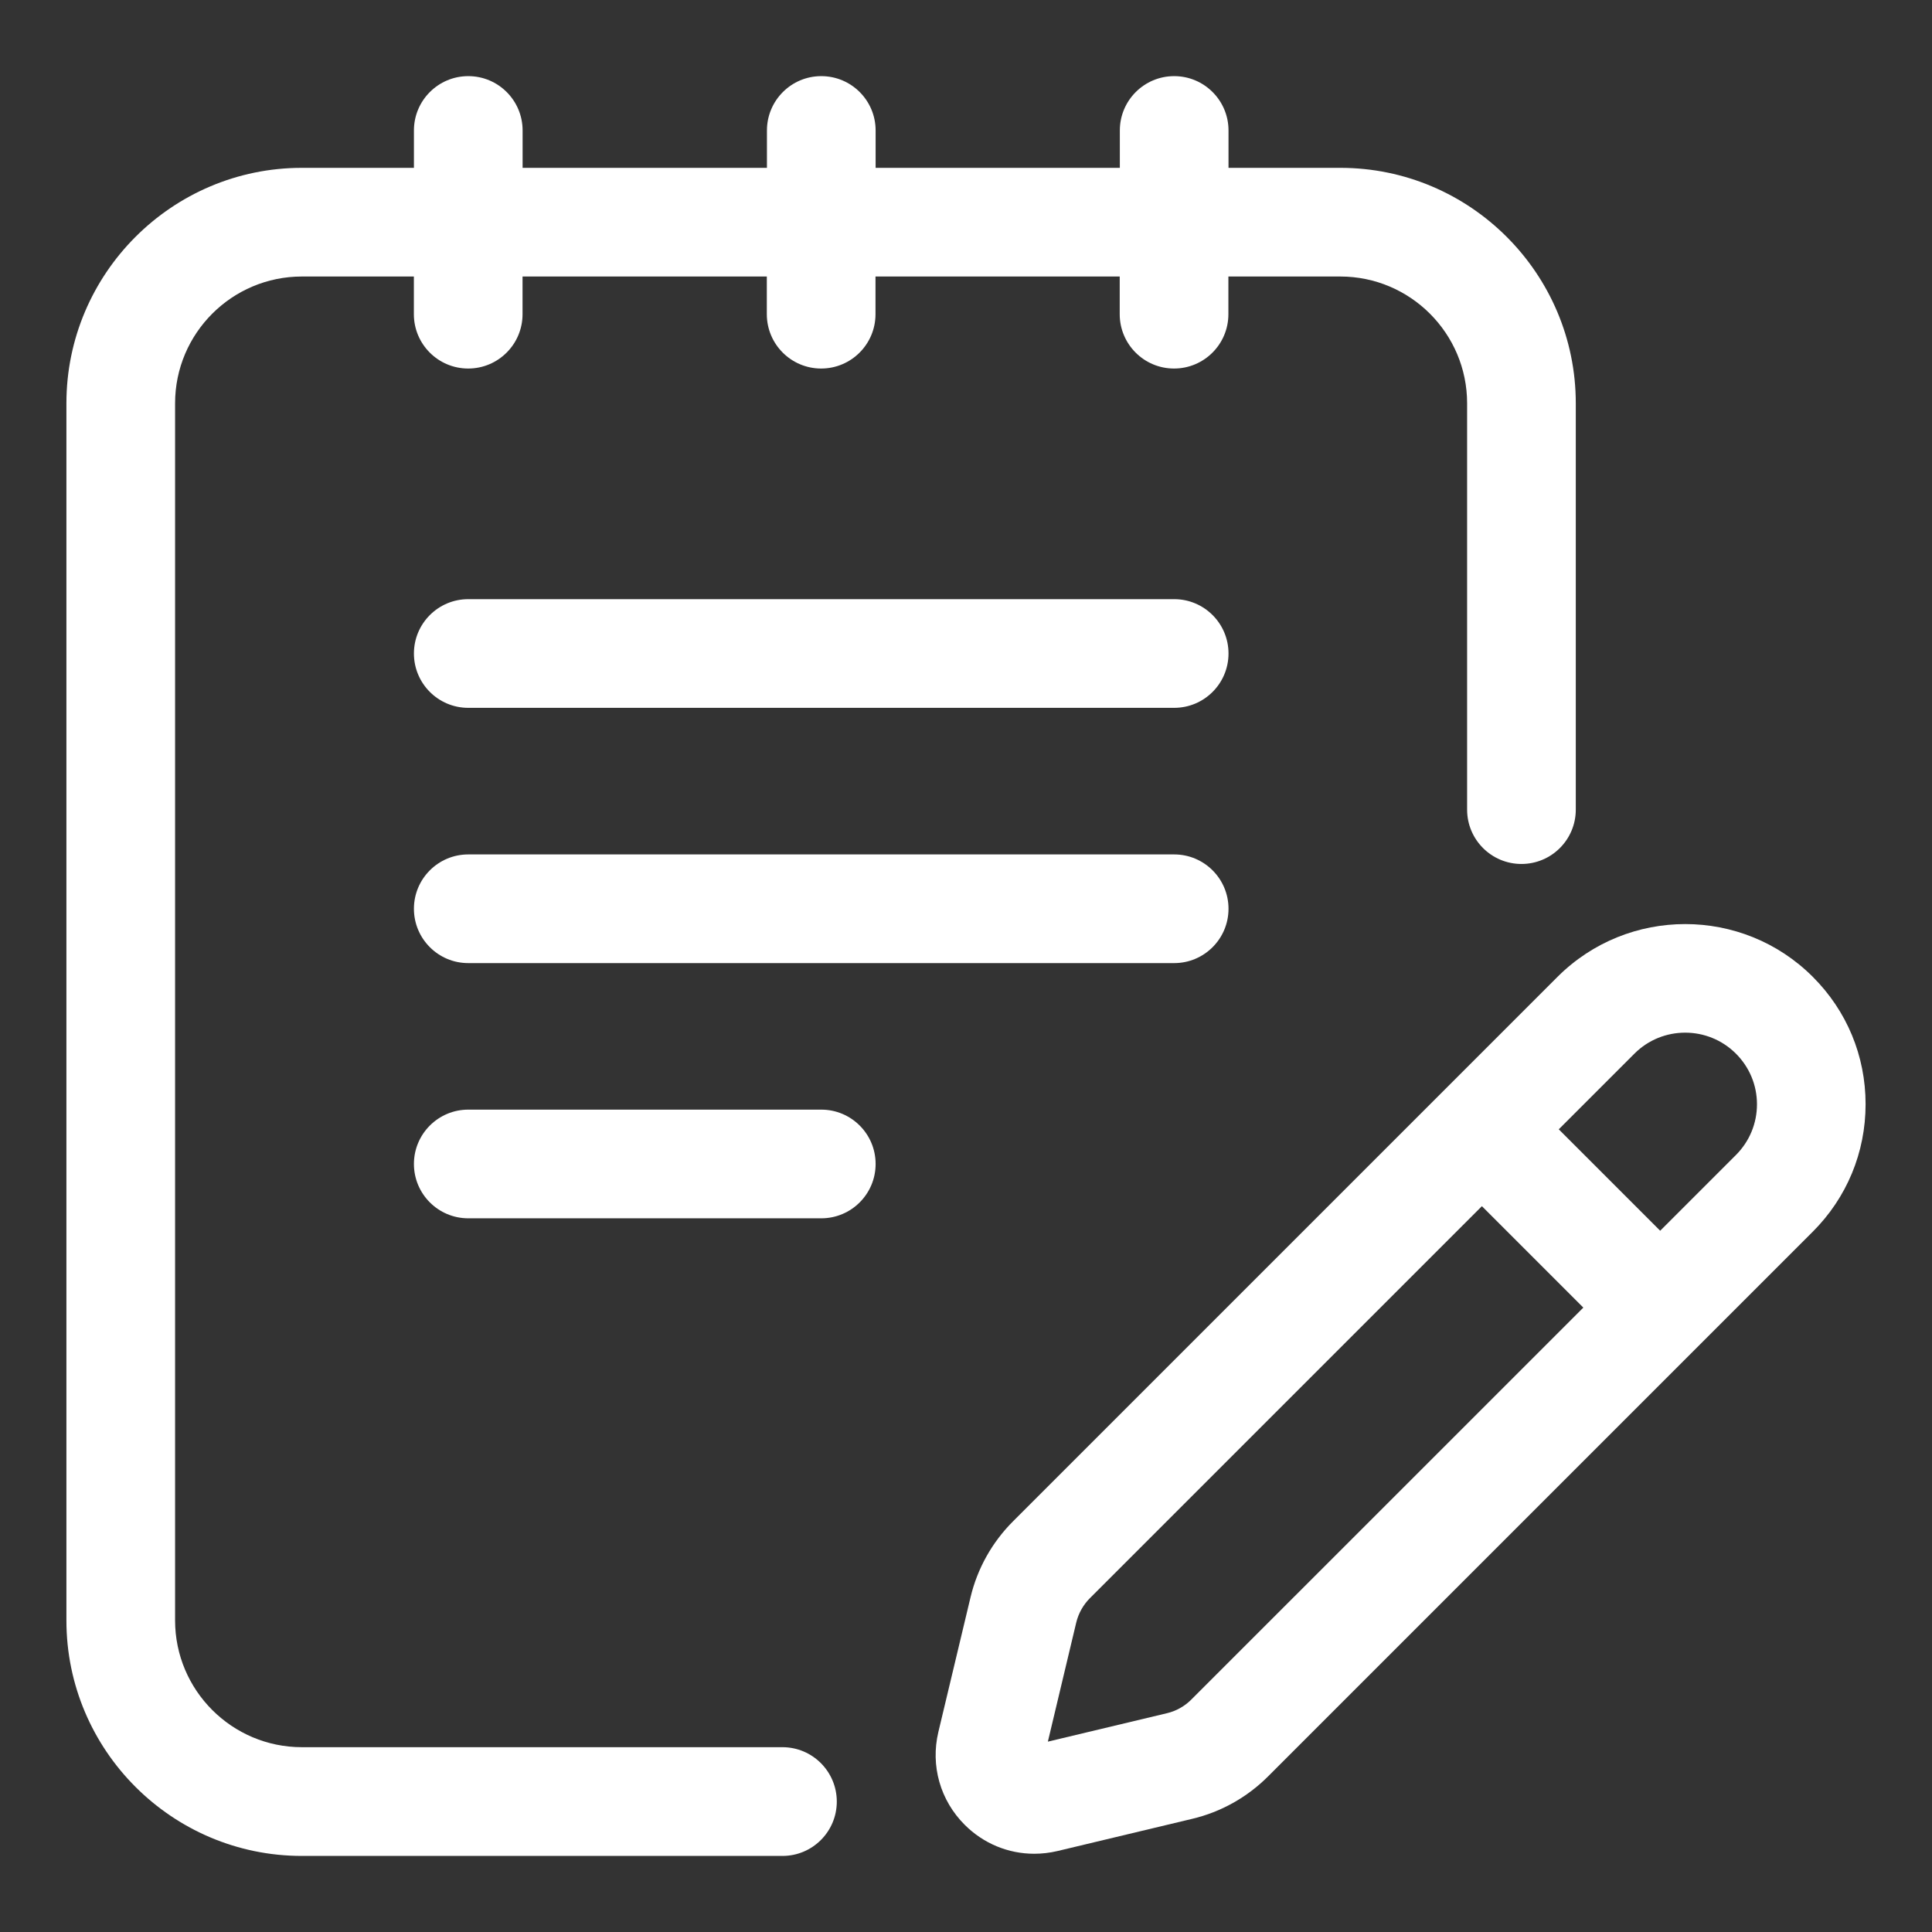
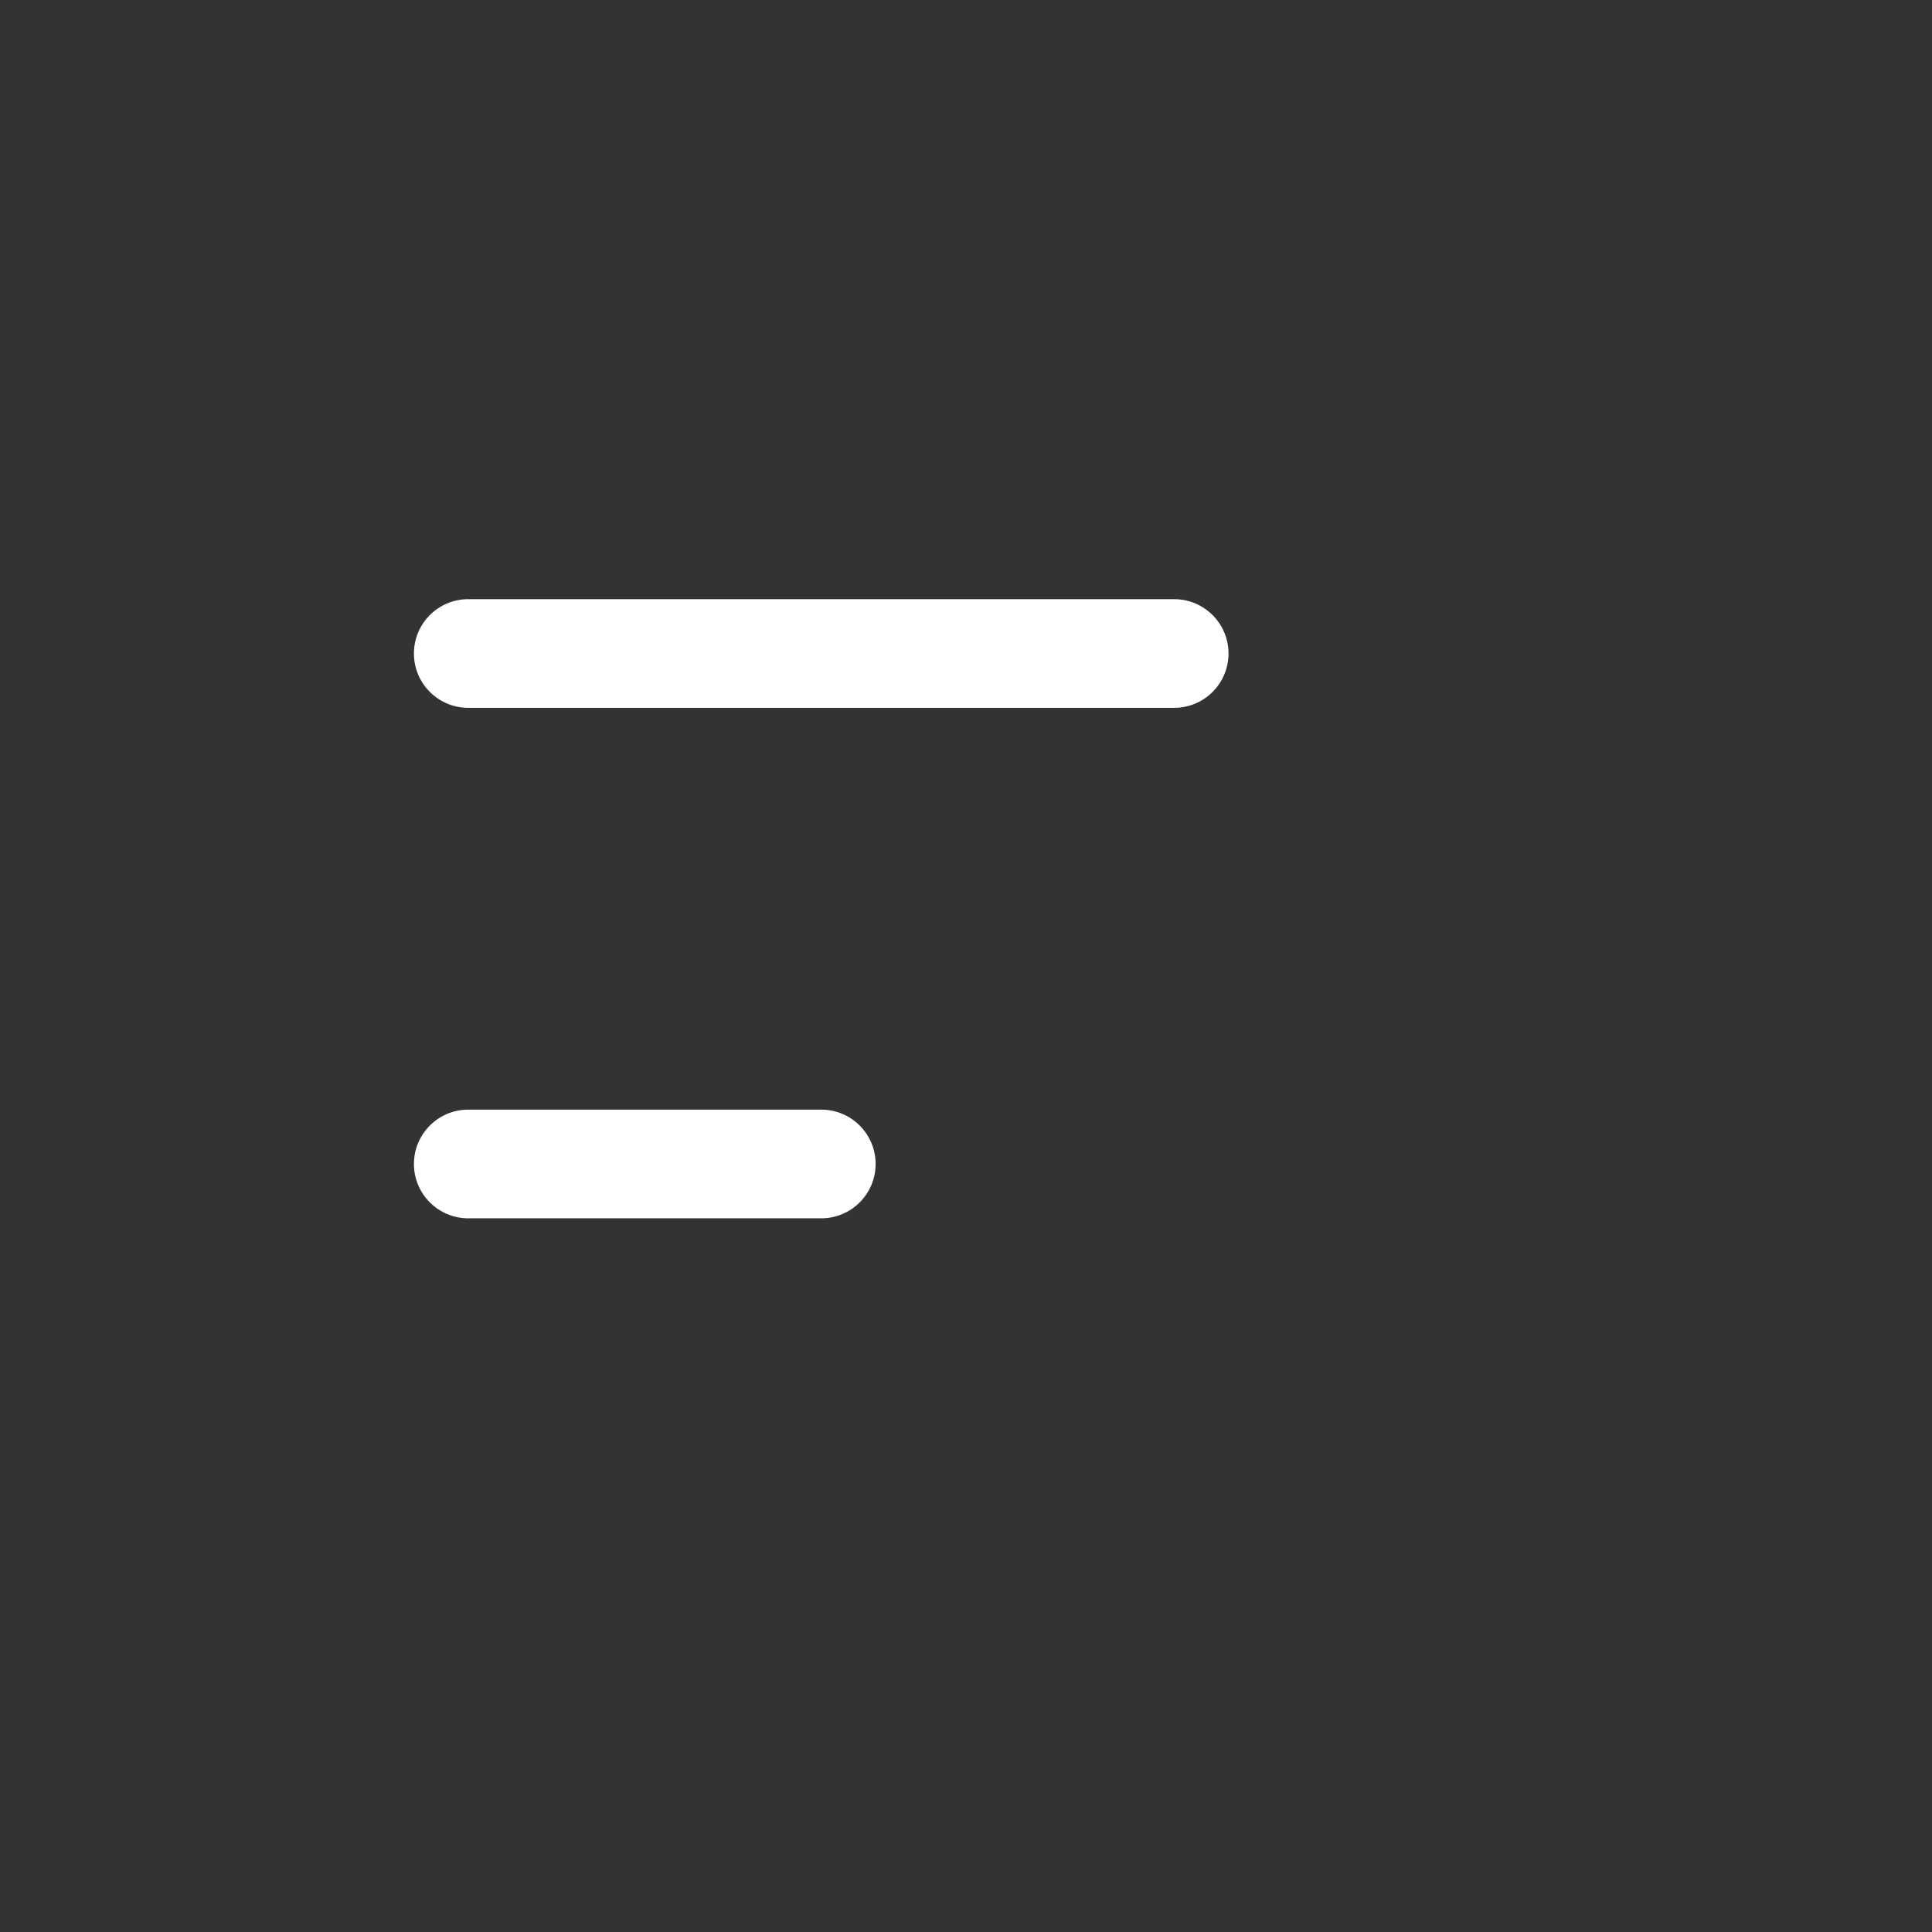
<svg xmlns="http://www.w3.org/2000/svg" width="512" height="512" viewBox="0 0 512 512" fill="none">
  <rect x="0" y="0" width="512" height="512" fill="#333333" stroke="none" />
-   <path d="M207.36 463.024H80C61.472 463.024 46.4 447.952 46.4 429.424V106.88C46.4 88.352 61.456 73.28 80 73.28H109.68V83.264C109.68 91.216 116.128 97.664 124.08 97.664C132.032 97.664 138.48 91.216 138.48 83.264V73.28H203.216V83.264C203.216 91.216 209.664 97.664 217.616 97.664C225.568 97.664 232.016 91.216 232.016 83.264V73.28H296.736V83.264C296.736 91.216 303.184 97.664 311.136 97.664C319.088 97.664 325.536 91.216 325.536 83.264V73.28H355.2C373.728 73.28 388.8 88.352 388.8 106.88V214.56C388.8 222.512 395.248 228.96 403.2 228.96C411.152 228.96 417.6 222.512 417.6 214.56V106.88C417.6 72.48 389.6 44.48 355.2 44.48H325.568V34.576C325.568 26.624 319.12 20.176 311.168 20.176C303.216 20.176 296.768 26.624 296.768 34.576V44.48H232.048V34.576C232.048 26.624 225.6 20.176 217.648 20.176C209.696 20.176 203.248 26.624 203.248 34.576V44.48H138.496V34.576C138.496 26.624 132.048 20.176 124.096 20.176C116.144 20.176 109.696 26.624 109.696 34.576V44.48H80C45.6 44.48 17.6 72.48 17.6 106.88V429.44C17.6 463.84 45.6 491.84 80 491.84H207.36C215.312 491.84 221.76 485.392 221.76 477.44C221.76 469.488 215.312 463.024 207.36 463.024Z" fill="white" />
  <path d="M311.167 158.784H124.095C116.143 158.784 109.695 165.232 109.695 173.184C109.695 181.136 116.143 187.584 124.095 187.584H311.167C319.119 187.584 325.567 181.136 325.567 173.184C325.567 165.232 319.119 158.784 311.167 158.784Z" fill="white" />
-   <path d="M311.167 226.432H124.095C116.143 226.432 109.695 232.88 109.695 240.832C109.695 248.784 116.143 255.232 124.095 255.232H311.167C319.119 255.232 325.567 248.784 325.567 240.832C325.567 232.88 319.119 226.432 311.167 226.432Z" fill="white" />
  <path d="M217.647 294.064H124.095C116.143 294.064 109.695 300.512 109.695 308.464C109.695 316.416 116.143 322.864 124.095 322.864H217.647C225.599 322.864 232.047 316.416 232.047 308.464C232.047 300.512 225.599 294.064 217.647 294.064Z" fill="white" />
-   <path d="M480.4 258.864C480.4 258.848 480.4 258.848 480.4 258.864C461.76 240.224 431.424 240.24 412.768 258.864L268.448 403.184C262.896 408.736 259.008 415.696 257.2 423.296L248.672 459.008C246.56 467.936 249.168 477.12 255.664 483.6C260.656 488.592 267.247 491.264 274.079 491.264C276.127 491.264 278.191 491.024 280.239 490.544L315.92 482.016C323.552 480.208 330.495 476.32 336.063 470.752L480.384 326.432C489.424 317.408 494.4 305.408 494.4 292.624C494.4 279.84 489.44 267.888 480.4 258.864ZM315.696 450.416C313.92 452.192 311.696 453.44 309.264 454.016L277.696 461.552L285.216 429.984C285.808 427.552 287.055 425.312 288.847 423.52L392.72 319.648L419.6 346.528L315.696 450.416ZM460.032 306.096L439.967 326.16L413.088 299.28L433.152 279.216C436.848 275.52 441.712 273.664 446.592 273.664C451.472 273.664 456.32 275.52 460.032 279.216C463.616 282.8 465.616 287.568 465.616 292.64C465.616 297.712 463.632 302.496 460.032 306.096Z" fill="white" />
</svg>